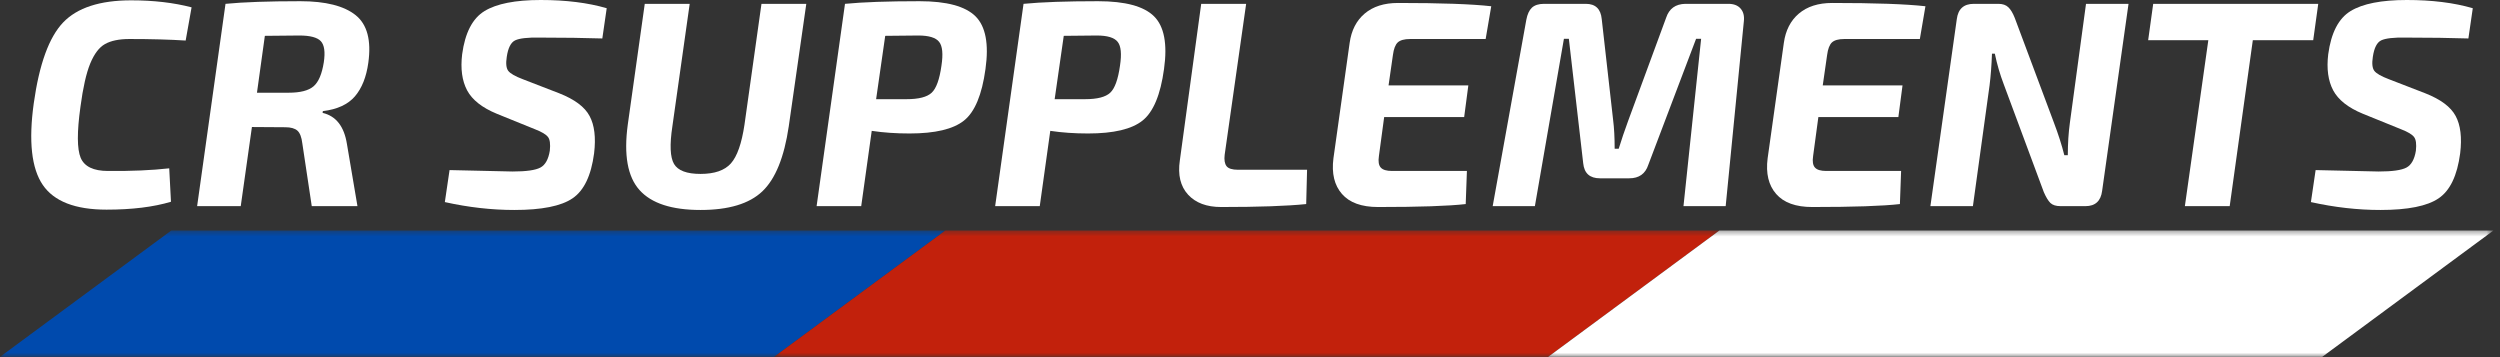
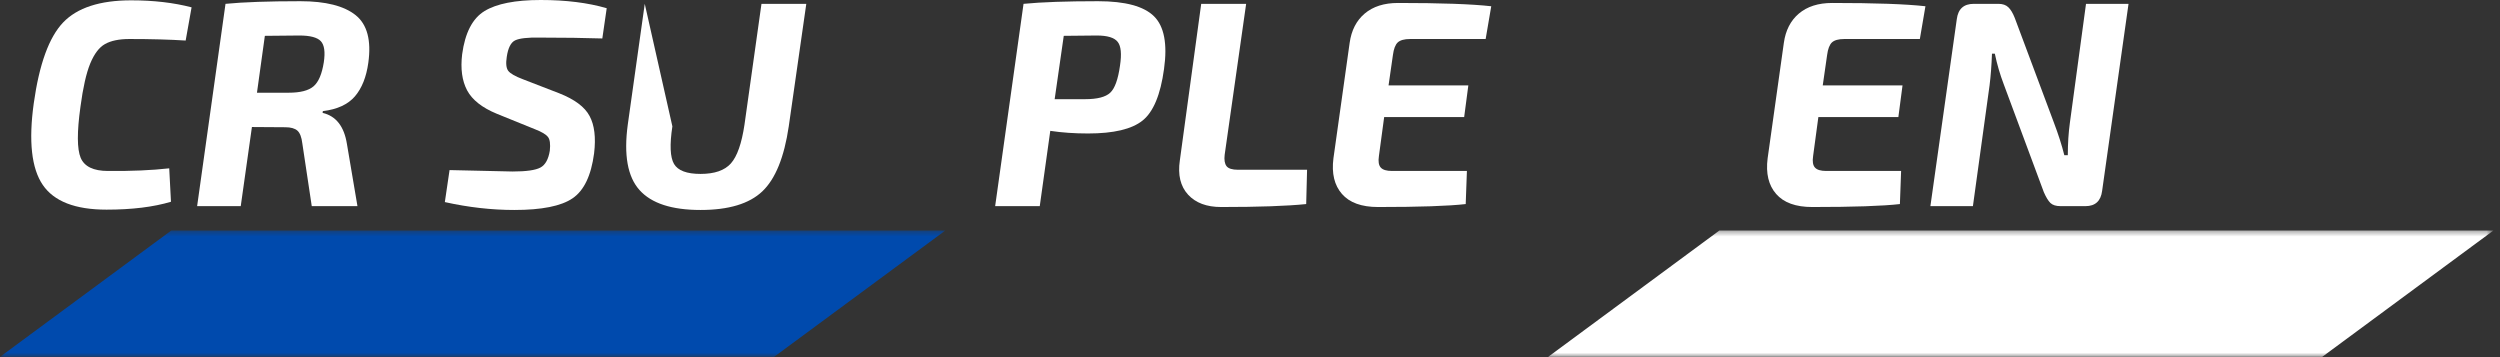
<svg xmlns="http://www.w3.org/2000/svg" width="280" height="40" viewBox="0 0 280 40" fill="none">
  <rect x="0" y="0" width="280" height="40" fill="#333333" stroke="none" />
  <path d="M18.953 18.853L19.149 22.596C17.185 23.186 14.78 23.48 11.932 23.48C8.428 23.48 6.046 22.557 4.788 20.706C3.527 18.859 3.193 15.809 3.782 11.562C4.396 7.186 5.491 4.17 7.071 2.516C8.649 0.865 11.189 0.037 14.694 0.037C17.204 0.037 19.459 0.301 21.457 0.822L20.794 4.541C19.017 4.428 16.918 4.369 14.497 4.369C13.334 4.369 12.423 4.56 11.76 4.934C11.103 5.302 10.551 6.033 10.103 7.119C9.661 8.199 9.296 9.813 9.011 11.955C8.618 14.778 8.624 16.686 9.035 17.675C9.453 18.657 10.471 19.148 12.091 19.148C14.7 19.172 16.989 19.074 18.953 18.853Z" fill="white" />
  <path d="M22.078 23.088L25.257 0.43C27.27 0.233 30.063 0.135 33.641 0.135C36.464 0.135 38.526 0.657 39.827 1.694C41.128 2.734 41.6 4.514 41.251 7.033C41.03 8.629 40.529 9.881 39.753 10.789C38.974 11.697 37.777 12.25 36.157 12.446L36.132 12.643C37.636 12.995 38.544 14.159 38.857 16.128L40.035 23.088H34.917L33.861 16.067C33.779 15.364 33.594 14.886 33.309 14.631C33.021 14.379 32.573 14.251 31.959 14.251L28.215 14.226L26.963 23.088H22.078ZM28.78 10.384H32.327C33.634 10.384 34.567 10.145 35.126 9.66C35.681 9.178 36.062 8.282 36.267 6.972C36.439 5.827 36.329 5.042 35.936 4.615C35.543 4.192 34.739 3.977 33.53 3.977L29.664 4.014L28.78 10.384Z" fill="white" />
  <path d="M59.936 14.483L55.64 12.741C53.995 12.062 52.884 11.188 52.313 10.114C51.749 9.043 51.565 7.696 51.761 6.076C52.086 3.67 52.921 2.059 54.265 1.24C55.615 0.414 57.714 0 60.562 0C63.385 0 65.846 0.307 67.951 0.921L67.46 4.308C65.487 4.244 63.142 4.21 60.427 4.21C59.092 4.185 58.184 4.29 57.702 4.517C57.217 4.747 56.904 5.364 56.757 6.37C56.64 7.116 56.698 7.641 56.928 7.941C57.156 8.236 57.702 8.549 58.561 8.874L62.624 10.445C64.358 11.127 65.496 11.976 66.036 12.998C66.582 14.014 66.751 15.404 66.539 17.172C66.211 19.669 65.404 21.351 64.121 22.216C62.845 23.085 60.672 23.517 57.604 23.517C55.066 23.517 52.473 23.223 49.822 22.634L50.35 19.049C54.989 19.157 57.34 19.209 57.407 19.209C58.935 19.209 59.976 19.062 60.525 18.767C61.071 18.473 61.424 17.844 61.58 16.877C61.66 16.134 61.593 15.622 61.372 15.343C61.157 15.057 60.678 14.772 59.936 14.483Z" fill="white" />
-   <path d="M90.305 0.43L88.341 14.152C87.832 17.613 86.847 20.041 85.383 21.431C83.917 22.824 81.609 23.517 78.461 23.517C75.236 23.517 72.956 22.775 71.624 21.284C70.289 19.795 69.85 17.353 70.311 13.956L72.213 0.43H77.246L75.306 14.152C74.993 16.214 75.055 17.62 75.49 18.362C75.932 19.108 76.92 19.479 78.461 19.479C80.032 19.479 81.164 19.086 81.861 18.301C82.563 17.509 83.07 16.061 83.383 13.956L85.285 0.43H90.305Z" fill="white" />
-   <path d="M91.46 23.088L94.639 0.43C96.652 0.233 99.432 0.135 102.986 0.135C106.03 0.135 108.119 0.7 109.258 1.829C110.393 2.958 110.768 4.922 110.375 7.721C109.982 10.611 109.178 12.538 107.969 13.502C106.766 14.468 104.732 14.95 101.869 14.95C100.353 14.95 98.942 14.852 97.634 14.656L96.456 23.088H91.46ZM98.125 11.108H101.537C102.894 11.108 103.833 10.869 104.348 10.384C104.864 9.902 105.226 8.896 105.441 7.365C105.643 6.048 105.557 5.155 105.183 4.689C104.815 4.216 104.035 3.977 102.851 3.977L99.144 4.014L98.125 11.108Z" fill="white" />
+   <path d="M90.305 0.43L88.341 14.152C87.832 17.613 86.847 20.041 85.383 21.431C83.917 22.824 81.609 23.517 78.461 23.517C75.236 23.517 72.956 22.775 71.624 21.284C70.289 19.795 69.85 17.353 70.311 13.956L72.213 0.43L75.306 14.152C74.993 16.214 75.055 17.62 75.49 18.362C75.932 19.108 76.92 19.479 78.461 19.479C80.032 19.479 81.164 19.086 81.861 18.301C82.563 17.509 83.07 16.061 83.383 13.956L85.285 0.43H90.305Z" fill="white" />
  <path d="M111.457 23.088L114.636 0.43C116.649 0.233 119.429 0.135 122.983 0.135C126.027 0.135 128.117 0.7 129.255 1.829C130.39 2.958 130.765 4.922 130.372 7.721C129.979 10.611 129.175 12.538 127.966 13.502C126.763 14.468 124.729 14.95 121.866 14.95C120.35 14.95 118.939 14.852 117.631 14.656L116.453 23.088H111.457ZM118.122 11.108H121.534C122.891 11.108 123.83 10.869 124.345 10.384C124.861 9.902 125.223 8.896 125.438 7.365C125.64 6.048 125.554 5.155 125.18 4.689C124.812 4.216 124.032 3.977 122.848 3.977L119.141 4.014L118.122 11.108Z" fill="white" />
  <path d="M139.568 0.43L137.162 17.343C137.094 17.908 137.165 18.332 137.371 18.608C137.582 18.878 138.009 19.013 138.647 19.013H146.392L146.294 22.855C144.149 23.076 140.973 23.186 136.769 23.186C135.149 23.186 133.912 22.726 133.062 21.799C132.209 20.866 131.902 19.59 132.142 17.97L134.535 0.43H139.568Z" fill="white" />
  <path d="M166.393 4.37H157.924C157.285 4.37 156.825 4.499 156.549 4.75C156.279 5.005 156.098 5.471 156.009 6.149L155.518 9.562H164.454L163.987 13.109H155.027L154.438 17.479C154.346 18.086 154.416 18.516 154.646 18.767C154.874 19.022 155.297 19.148 155.911 19.148H164.294L164.159 22.855C162.226 23.076 158.955 23.186 154.34 23.186C152.499 23.186 151.151 22.701 150.301 21.725C149.448 20.753 149.129 19.424 149.344 17.736L151.161 4.799C151.357 3.4 151.915 2.308 152.842 1.522C153.775 0.73 155.018 0.332 156.574 0.332C161.342 0.332 164.825 0.454 167.019 0.7L166.393 4.37Z" fill="white" />
-   <path d="M188.747 0.43H193.583C194.187 0.43 194.641 0.608 194.945 0.957C195.255 1.31 195.378 1.78 195.313 2.369L193.276 23.088H188.55L190.527 4.345H189.962L184.61 18.46C184.282 19.467 183.57 19.97 182.475 19.97H179.197C178.059 19.97 177.433 19.412 177.319 18.289L175.712 4.345H175.159L171.907 23.088H167.181L170.949 2.209C171.063 1.596 171.271 1.148 171.575 0.859C171.885 0.574 172.336 0.43 172.925 0.43H177.614C178.694 0.43 179.286 1 179.394 2.136L180.67 13.44C180.784 14.333 180.842 15.404 180.842 16.656H181.296C181.606 15.65 181.959 14.613 182.352 13.539L186.611 1.976C186.946 0.97 187.657 0.454 188.747 0.43Z" fill="white" />
  <path d="M215.023 4.37H206.554C205.915 4.37 205.455 4.499 205.179 4.75C204.909 5.005 204.728 5.471 204.639 6.149L204.148 9.562H213.083L212.617 13.109H203.657L203.068 17.479C202.976 18.086 203.046 18.516 203.276 18.767C203.503 19.022 203.927 19.148 204.541 19.148H212.924L212.789 22.855C210.856 23.076 207.585 23.186 202.97 23.186C201.128 23.186 199.781 22.701 198.931 21.725C198.078 20.753 197.759 19.424 197.974 17.736L199.791 4.799C199.987 3.4 200.545 2.308 201.472 1.522C202.405 0.73 203.648 0.332 205.203 0.332C209.972 0.332 213.455 0.454 215.649 0.7L215.023 4.37Z" fill="white" />
  <path d="M238.395 0.43L235.437 21.382C235.29 22.52 234.667 23.088 233.572 23.088H230.785C230.276 23.088 229.896 22.971 229.644 22.732C229.398 22.486 229.153 22.081 228.907 21.517L224.415 9.427C223.998 8.331 223.666 7.193 223.421 6.014H223.102C223.053 7.349 222.961 8.531 222.832 9.562L220.966 23.088H216.204L219.162 2.136C219.309 1 219.941 0.43 221.064 0.43H223.826C224.298 0.43 224.667 0.559 224.931 0.81C225.201 1.065 225.44 1.467 225.655 2.013L230.024 13.698C230.531 15.033 230.923 16.26 231.203 17.38H231.595C231.595 16.088 231.672 14.873 231.829 13.735L233.633 0.43H238.395Z" fill="white" />
-   <path d="M259.079 4.505H252.316L249.726 23.088H244.706L247.332 4.505H240.594L241.158 0.43H259.643L259.079 4.505Z" fill="white" />
-   <path d="M268.936 14.483L264.64 12.741C262.995 12.062 261.884 11.188 261.313 10.114C260.749 9.043 260.565 7.696 260.761 6.076C261.086 3.67 261.921 2.059 263.265 1.24C264.615 0.414 266.714 0 269.562 0C272.385 0 274.846 0.307 276.951 0.921L276.46 4.308C274.487 4.244 272.142 4.21 269.427 4.21C268.092 4.185 267.184 4.29 266.702 4.517C266.217 4.747 265.904 5.364 265.757 6.37C265.64 7.116 265.698 7.641 265.929 7.941C266.156 8.236 266.702 8.549 267.561 8.874L271.624 10.445C273.358 11.127 274.496 11.976 275.036 12.998C275.582 14.014 275.751 15.404 275.539 17.172C275.211 19.669 274.404 21.351 273.121 22.216C271.845 23.085 269.672 23.517 266.604 23.517C264.066 23.517 261.473 23.223 258.822 22.634L259.35 19.049C263.989 19.157 266.34 19.209 266.407 19.209C267.935 19.209 268.976 19.062 269.525 18.767C270.071 18.473 270.424 17.844 270.58 16.877C270.66 16.134 270.593 15.622 270.372 15.343C270.157 15.057 269.678 14.772 268.936 14.483Z" fill="white" />
  <mask id="mask0_11_2013" style="mask-type:luminance" maskUnits="userSpaceOnUse" x="0" y="25" width="107" height="15">
    <path d="M0 25.575H106.273V40H0V25.575Z" fill="white" />
  </mask>
  <g mask="url(#mask0_11_2013)">
    <path d="M0 39.969L19.178 25.82H105.874L86.695 39.969H0Z" fill="#004AAD" />
  </g>
  <mask id="mask1_11_2013" style="mask-type:luminance" maskUnits="userSpaceOnUse" x="86" y="25" width="107" height="15">
-     <path d="M86.634 25.575H192.683V40H86.634V25.575Z" fill="white" />
-   </mask>
+     </mask>
  <g mask="url(#mask1_11_2013)">
    <path d="M173.391 39.969H86.695L105.874 25.82H192.566L173.391 39.969Z" fill="#C2210C" />
  </g>
  <mask id="mask2_11_2013" style="mask-type:luminance" maskUnits="userSpaceOnUse" x="173" y="25" width="107" height="15">
    <path d="M173.044 25.575H279.262V40H173.044V25.575Z" fill="white" />
  </mask>
  <g mask="url(#mask2_11_2013)">
    <path d="M260.087 39.969H173.391L192.566 25.82H279.262L260.087 39.969Z" fill="white" />
  </g>
</svg>